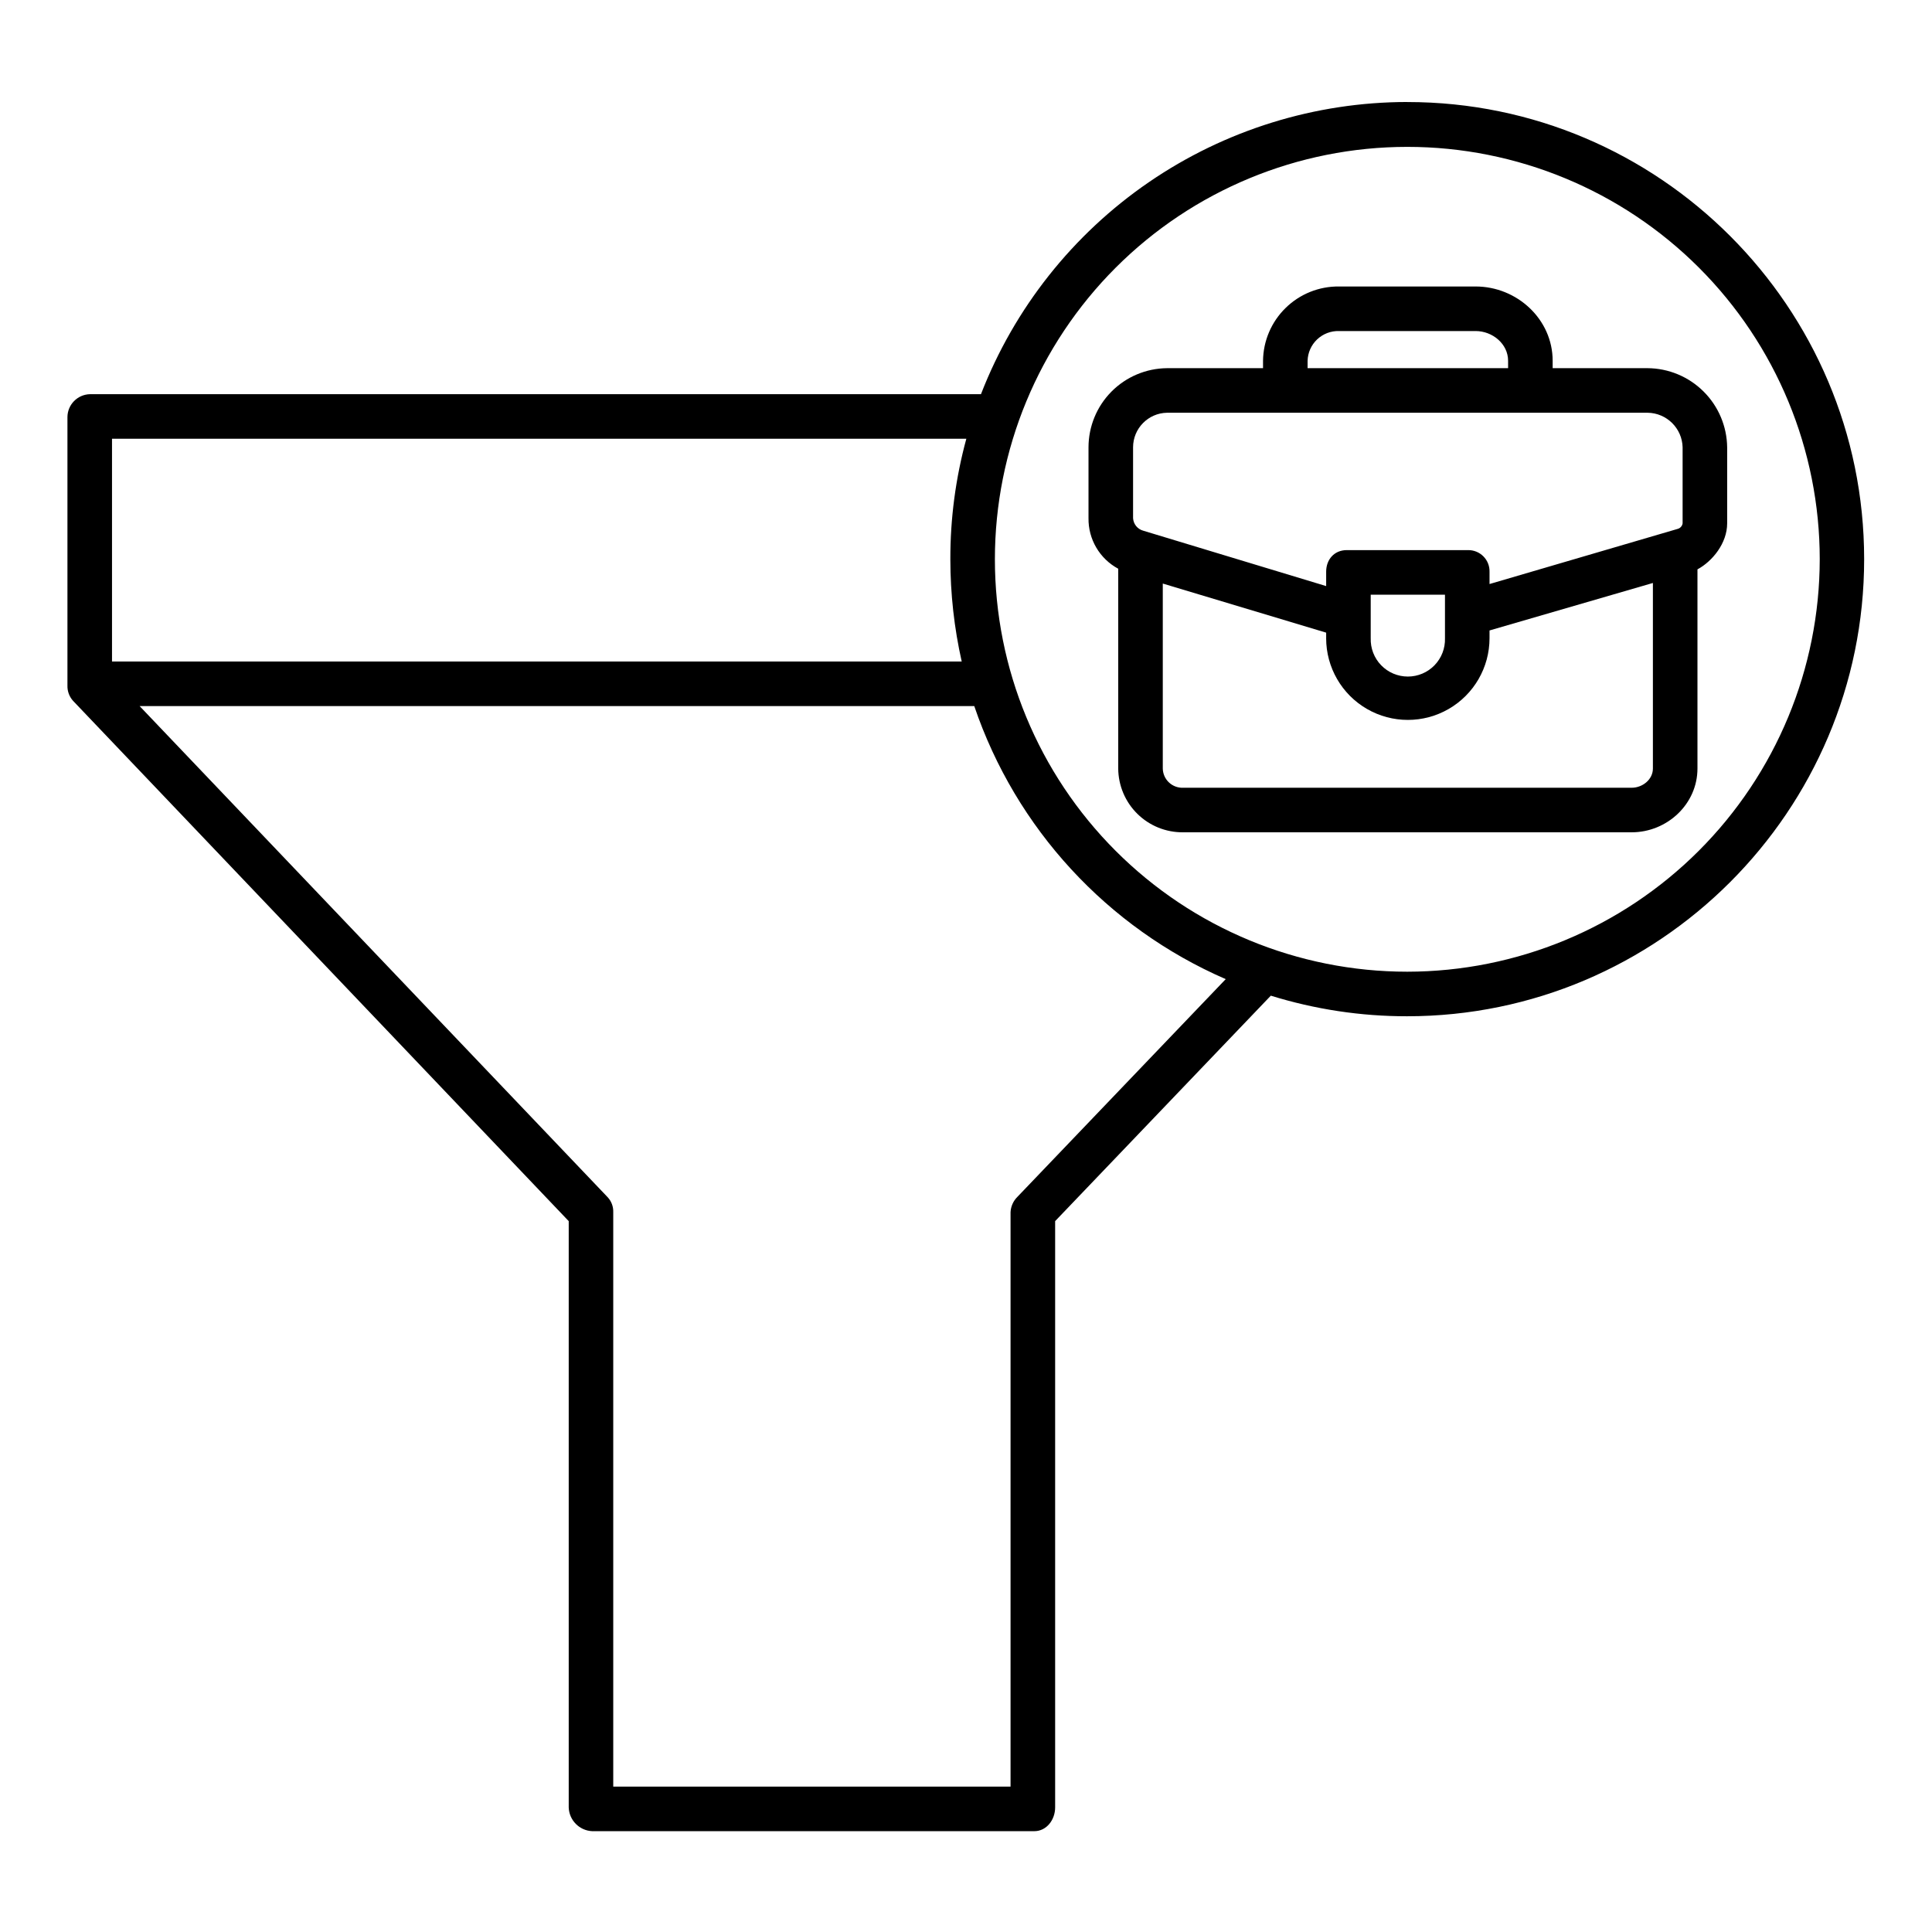
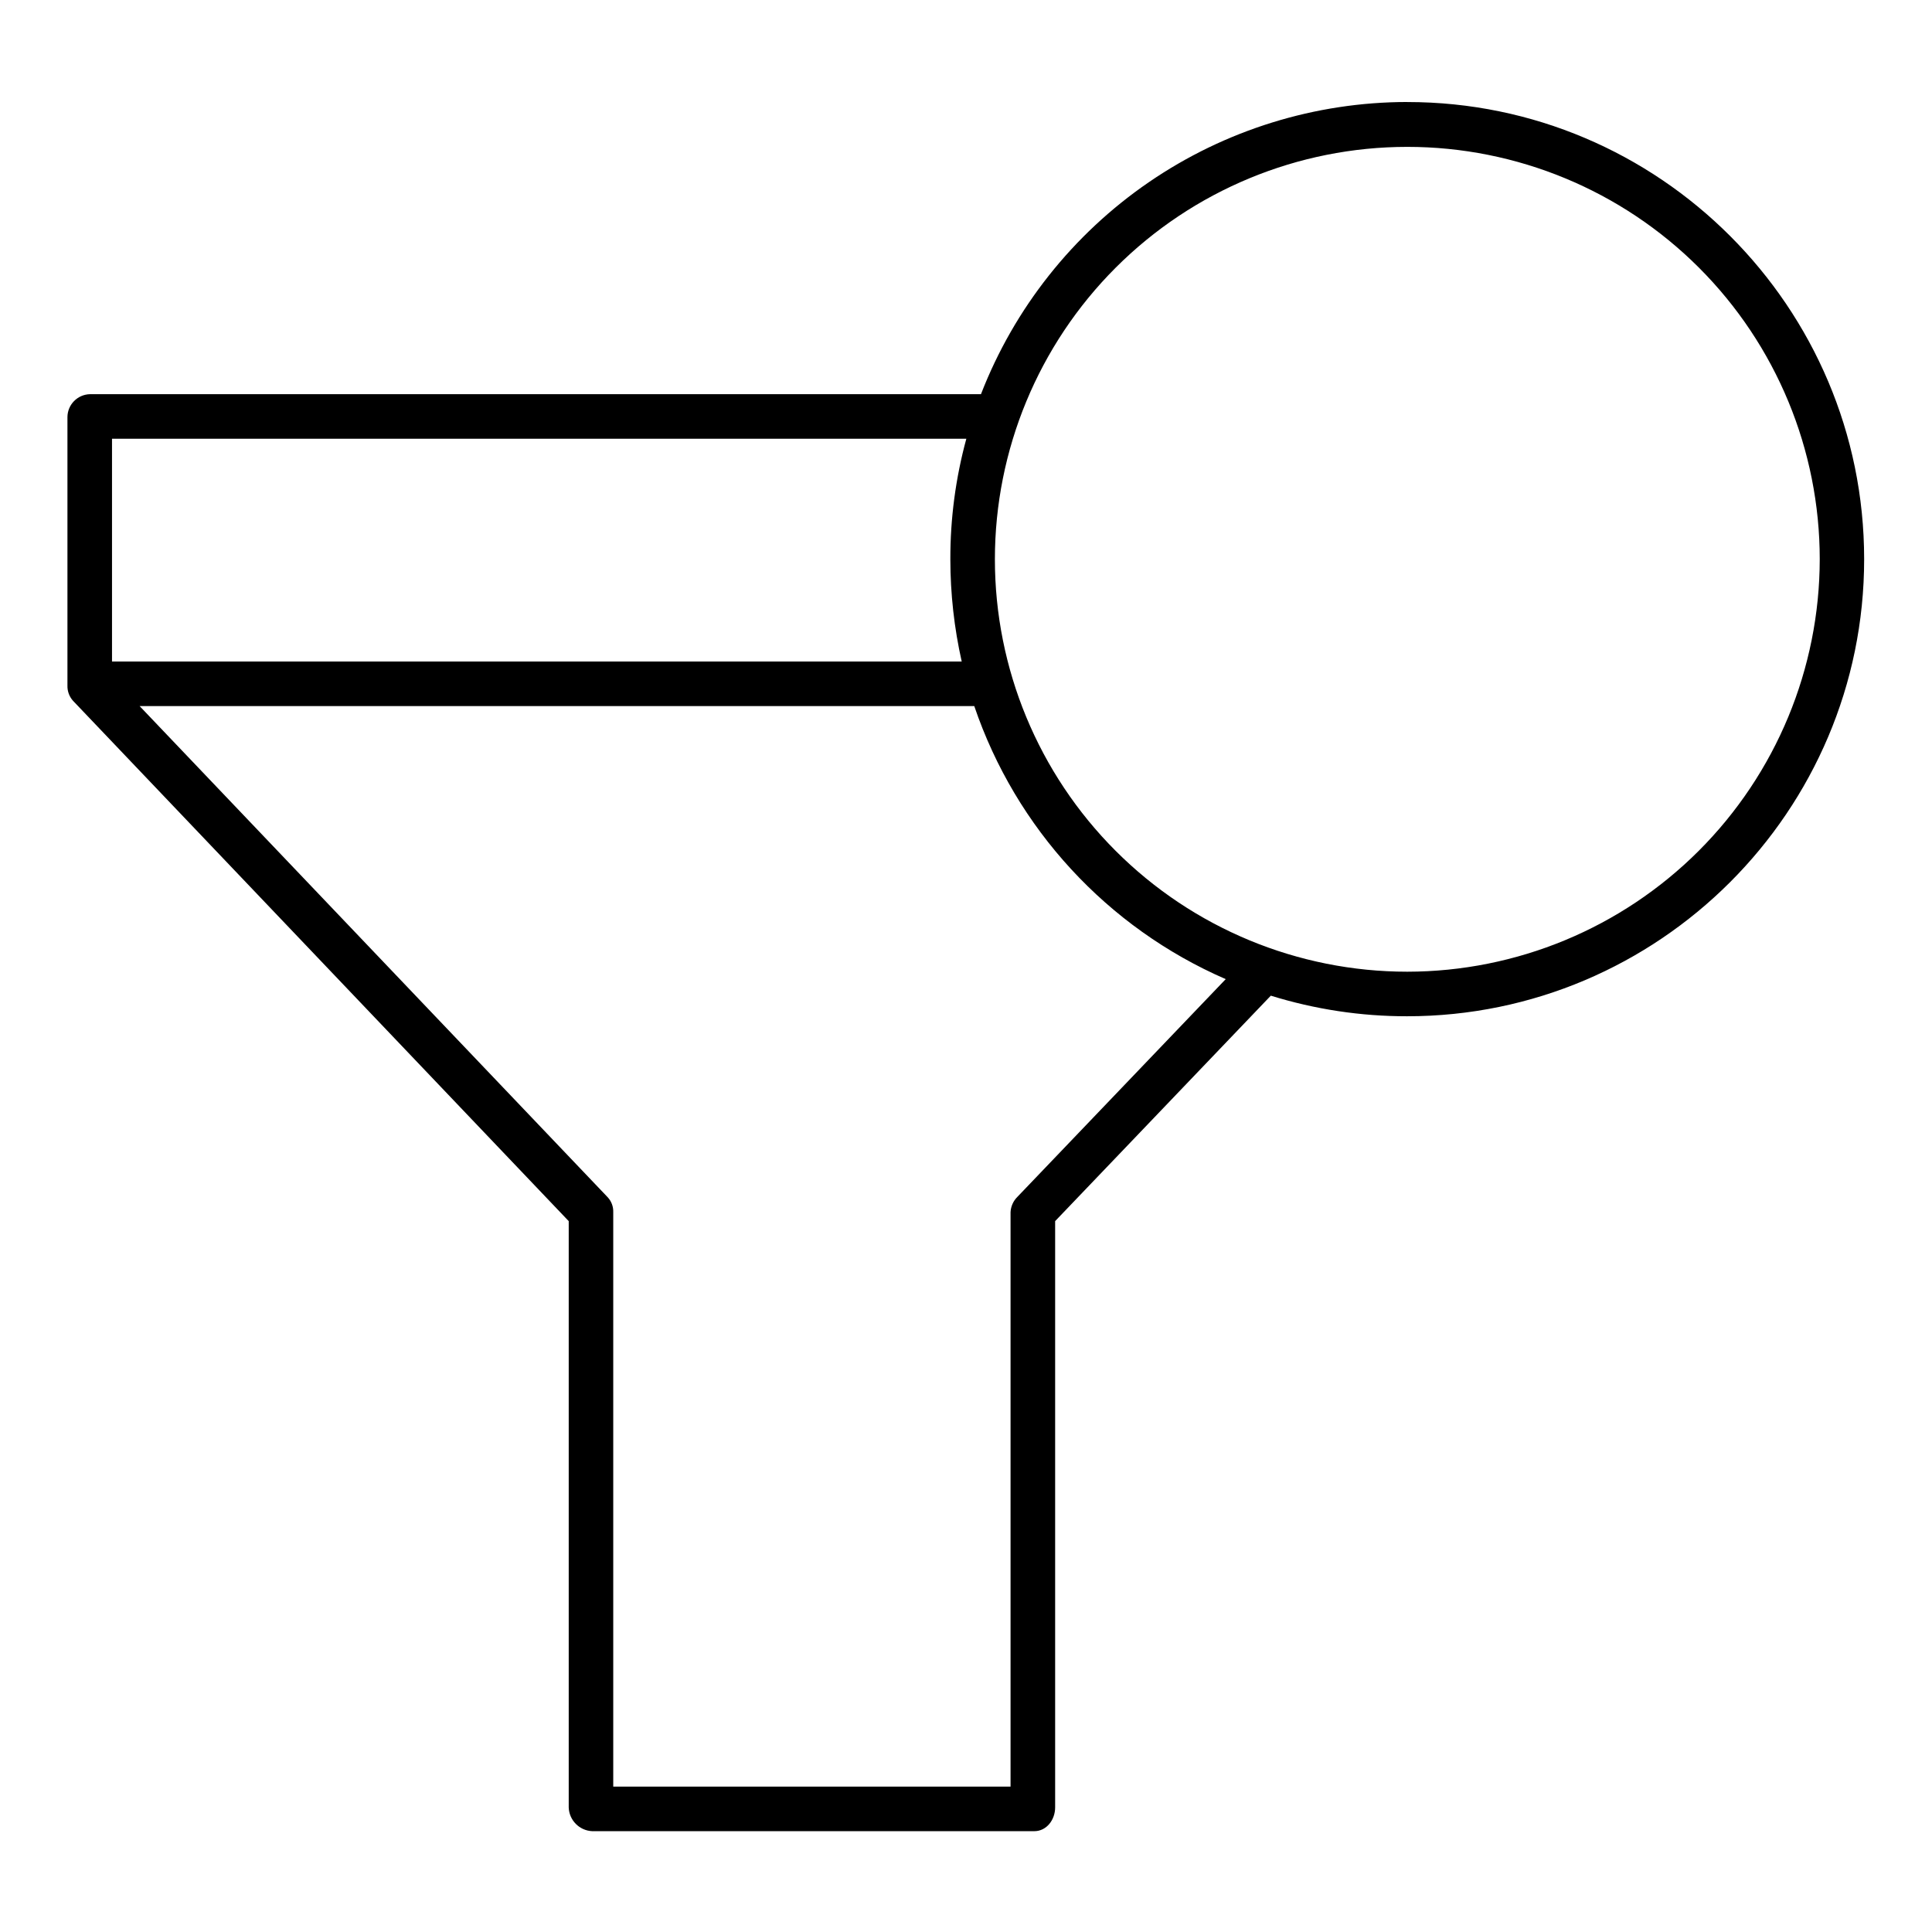
<svg xmlns="http://www.w3.org/2000/svg" fill="#000000" width="800px" height="800px" version="1.1" viewBox="144 144 512 512">
  <g>
    <path d="m516.95 171.03c-24.445 0.02-48.309 7.422-68.473 21.238-20.16 13.82-35.676 33.406-44.512 56.195h-236.12c-3.305 0.074-5.953 2.766-5.973 6.074v71.133c-0.047 1.5 0.492 2.961 1.504 4.074l131.34 137.87v155.38c0.117 3.394 2.828 6.133 6.223 6.285h117.16c3.262 0 5.523-3.027 5.523-6.289v-155.38l57.16-59.75 0.004 0.004c11.684 3.625 23.848 5.469 36.082 5.457 66.777 0 121.15-54.367 121.15-121.14-0.004-66.777-54.281-121.14-121.06-121.14zm-116.86 89.242c-2.84 10.418-4.266 21.168-4.238 31.965 0.008 9.109 1.016 18.188 3.012 27.074h-225.18v-59.039zm13.539 200.9v0.004c-1.102 1.078-1.75 2.535-1.824 4.074v152.22h-105.29v-152.22c0.055-1.469-0.477-2.898-1.477-3.973l-124.04-130.16h221.19c11.023 32.434 35.223 58.711 66.641 72.363zm103.32-59.66c-28.988 0-56.785-11.516-77.281-32.016-20.496-20.496-32.012-48.297-32.012-77.281 0.004-28.988 11.52-56.785 32.016-77.285 20.496-20.496 48.297-32.008 77.281-32.008 28.988 0 56.789 11.516 77.285 32.012 20.496 20.496 32.012 48.297 32.012 77.281-0.035 28.98-11.562 56.758-32.051 77.25-20.488 20.488-48.27 32.016-77.246 32.047z" />
-     <path d="m555.47 241.57v-1.957c0-10.992-9.43-19.691-20.422-19.691h-36.195c-5.281-0.059-10.371 1.984-14.145 5.68-3.777 3.691-5.934 8.73-5.992 14.012v1.957h-25.434c-5.535 0.047-10.828 2.273-14.727 6.203-3.898 3.93-6.086 9.238-6.09 14.773v18.781c-0.039 2.738 0.676 5.438 2.062 7.797 1.391 2.359 3.398 4.297 5.812 5.594v52.949c0.031 4.516 1.855 8.836 5.074 12.008 3.219 3.172 7.566 4.93 12.086 4.894h118.9c9.418 0 17.445-7.484 17.445-16.902v-52.781c3.938-2.117 7.871-6.906 7.871-12.195v-20.145c-0.066-5.562-2.312-10.879-6.262-14.801-3.945-3.926-9.273-6.141-14.836-6.176zm-64.945-1.957c0.055-2.148 0.965-4.188 2.527-5.668 1.562-1.477 3.648-2.277 5.801-2.215h36.195c4.481 0 8.613 3.398 8.613 7.883v1.957h-53.137zm85.875 113.15h-118.9c-1.387 0.043-2.734-0.473-3.738-1.43-1.008-0.957-1.586-2.277-1.613-3.664v-49.02l43.297 13.008v1.477h-0.004c0 7.734 4.129 14.883 10.824 18.75 6.699 3.867 14.953 3.867 21.648 0 6.699-3.867 10.824-11.016 10.824-18.75v-2.055l43.297-12.586v49.172c0 2.906-2.734 5.098-5.637 5.098zm-69.148-39.625v-11.543h19.68v11.543c0.086 2.664-0.914 5.25-2.769 7.164-1.852 1.914-4.402 2.992-7.07 2.992-2.664 0-5.215-1.078-7.07-2.992-1.855-1.914-2.852-4.5-2.769-7.164zm82.656-50.594v20.148c-0.105 0.719-0.637 1.305-1.348 1.48l-49.82 14.602v-3.266c0.035-1.527-0.559-3.004-1.641-4.082-1.078-1.082-2.555-1.672-4.082-1.641h-32.133c-3.262 0-5.438 2.461-5.438 5.723v3.809l-48.484-14.68c-1.512-0.414-2.59-1.746-2.688-3.309v-18.781c0-5.004 4.008-9.082 9.008-9.168h127.34c5.059 0.062 9.16 4.109 9.289 9.168z" />
  </g>
</svg>